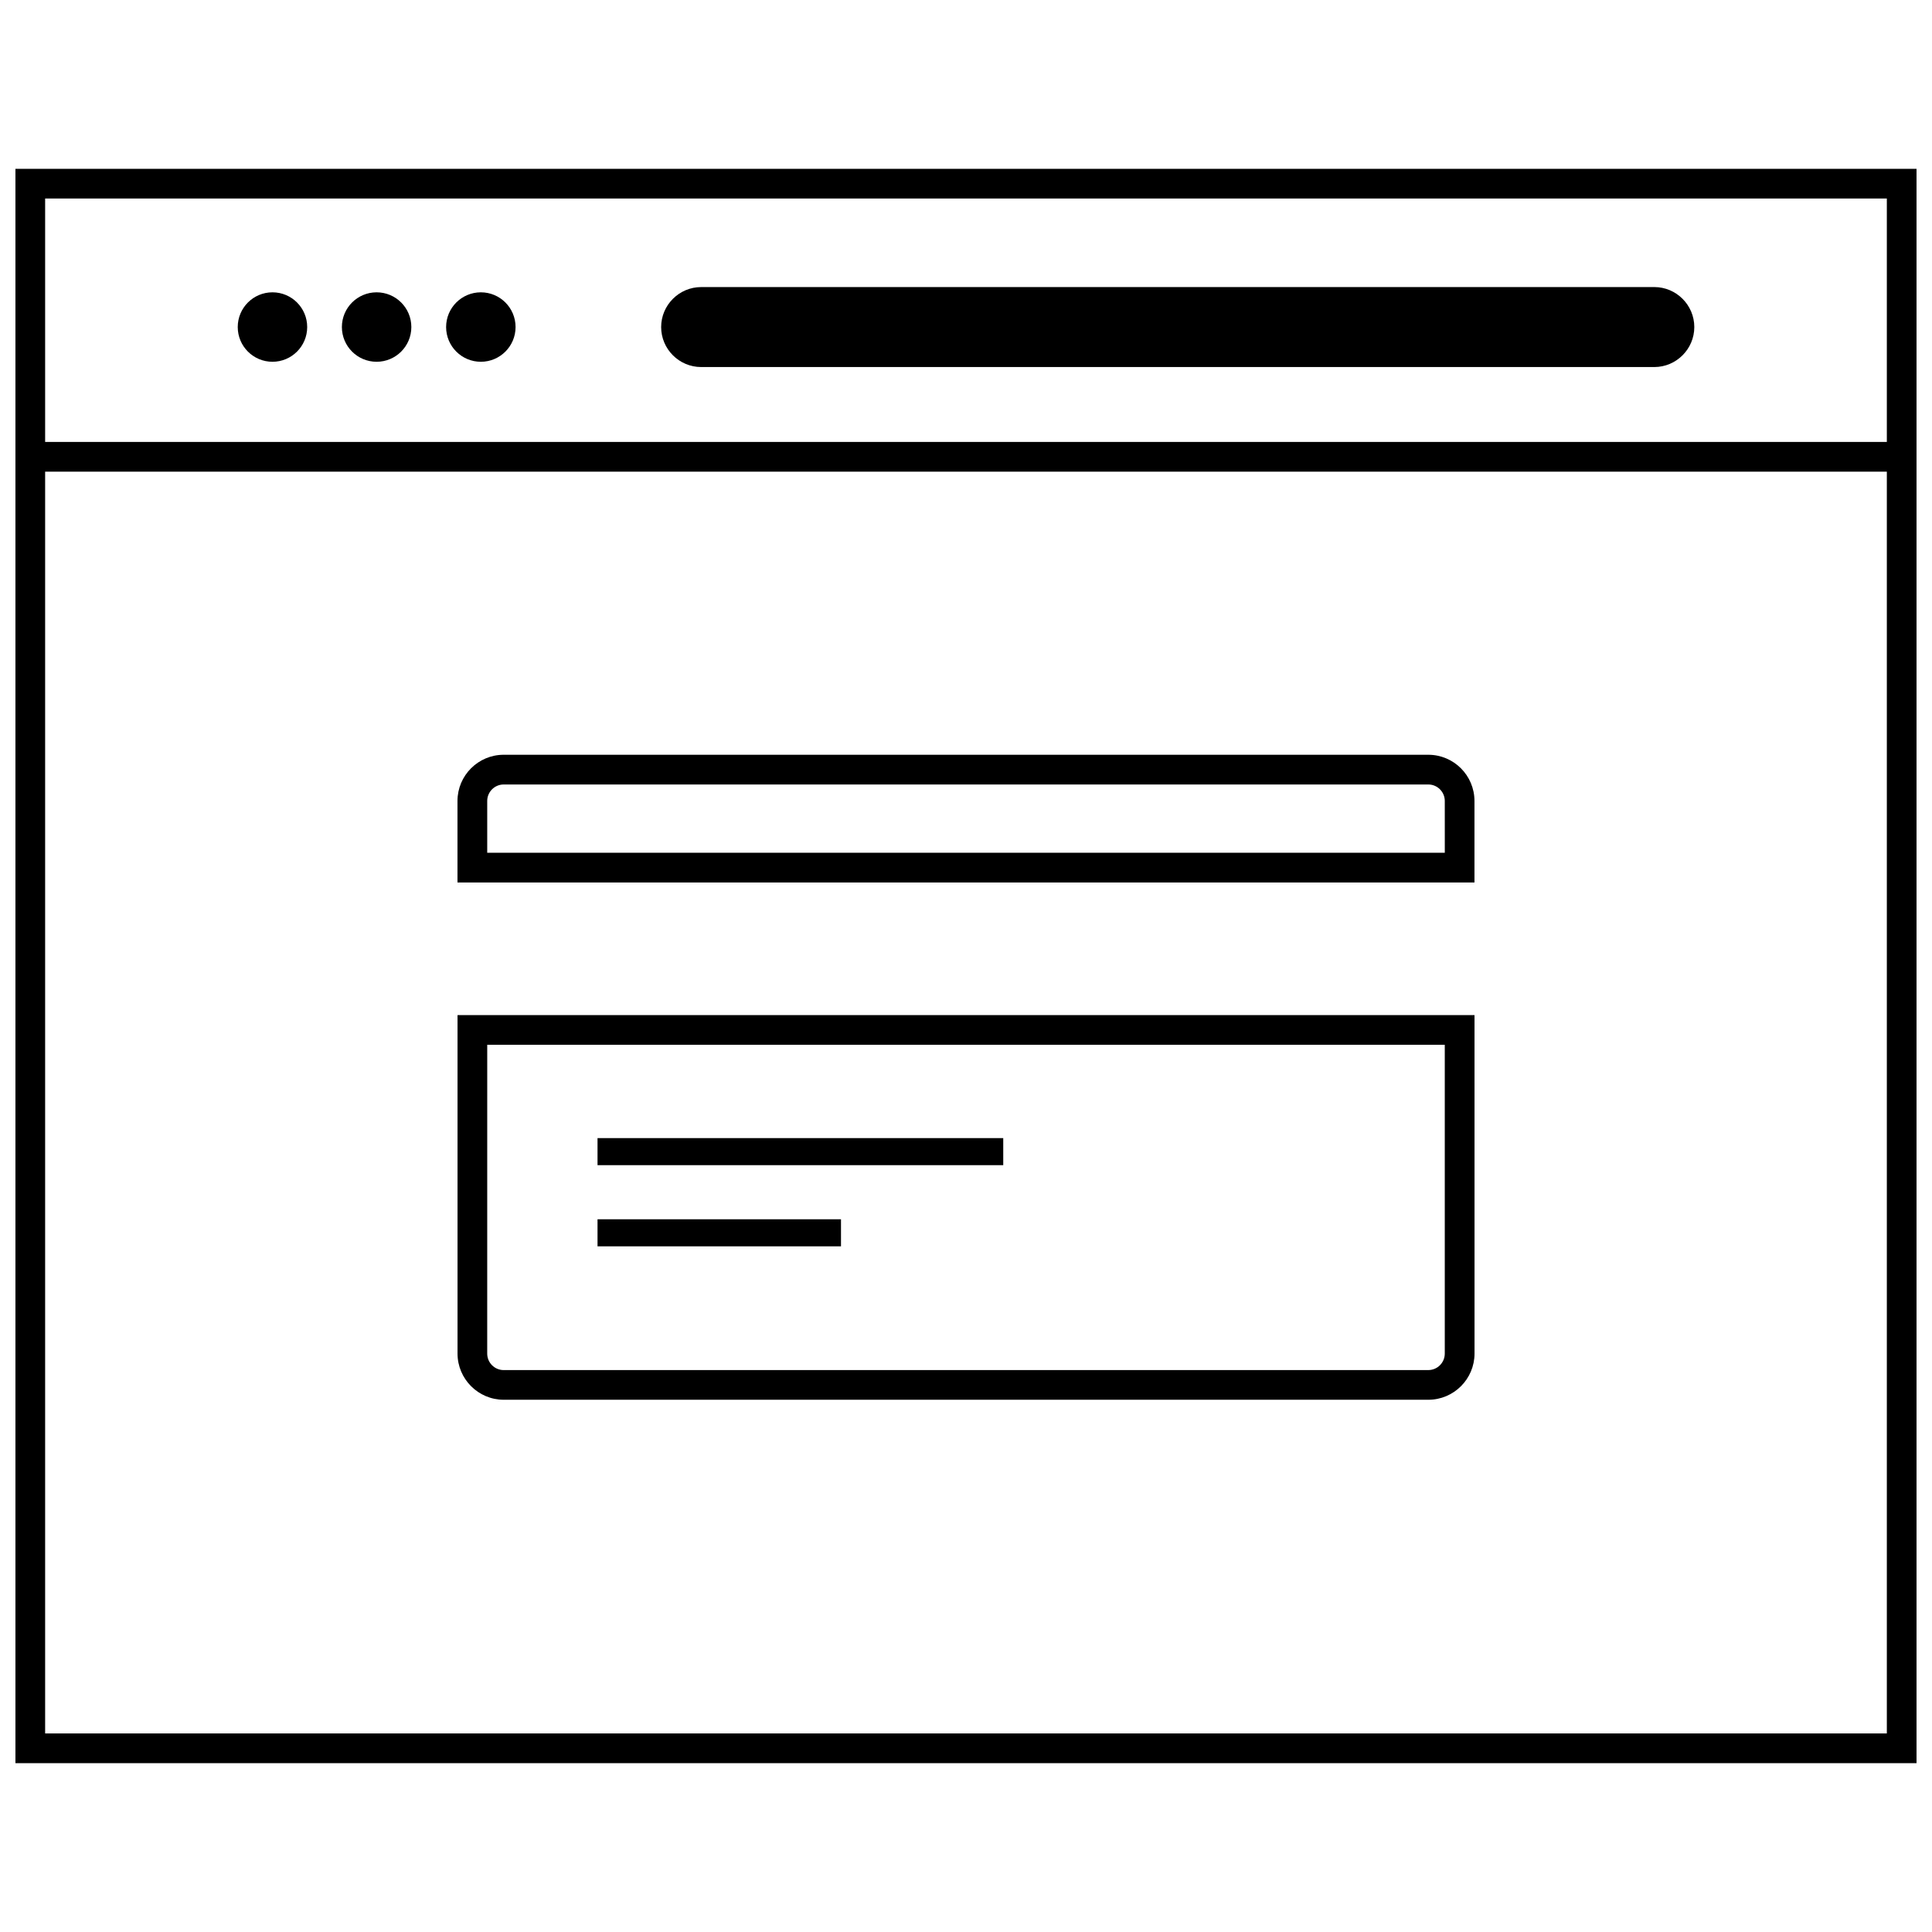
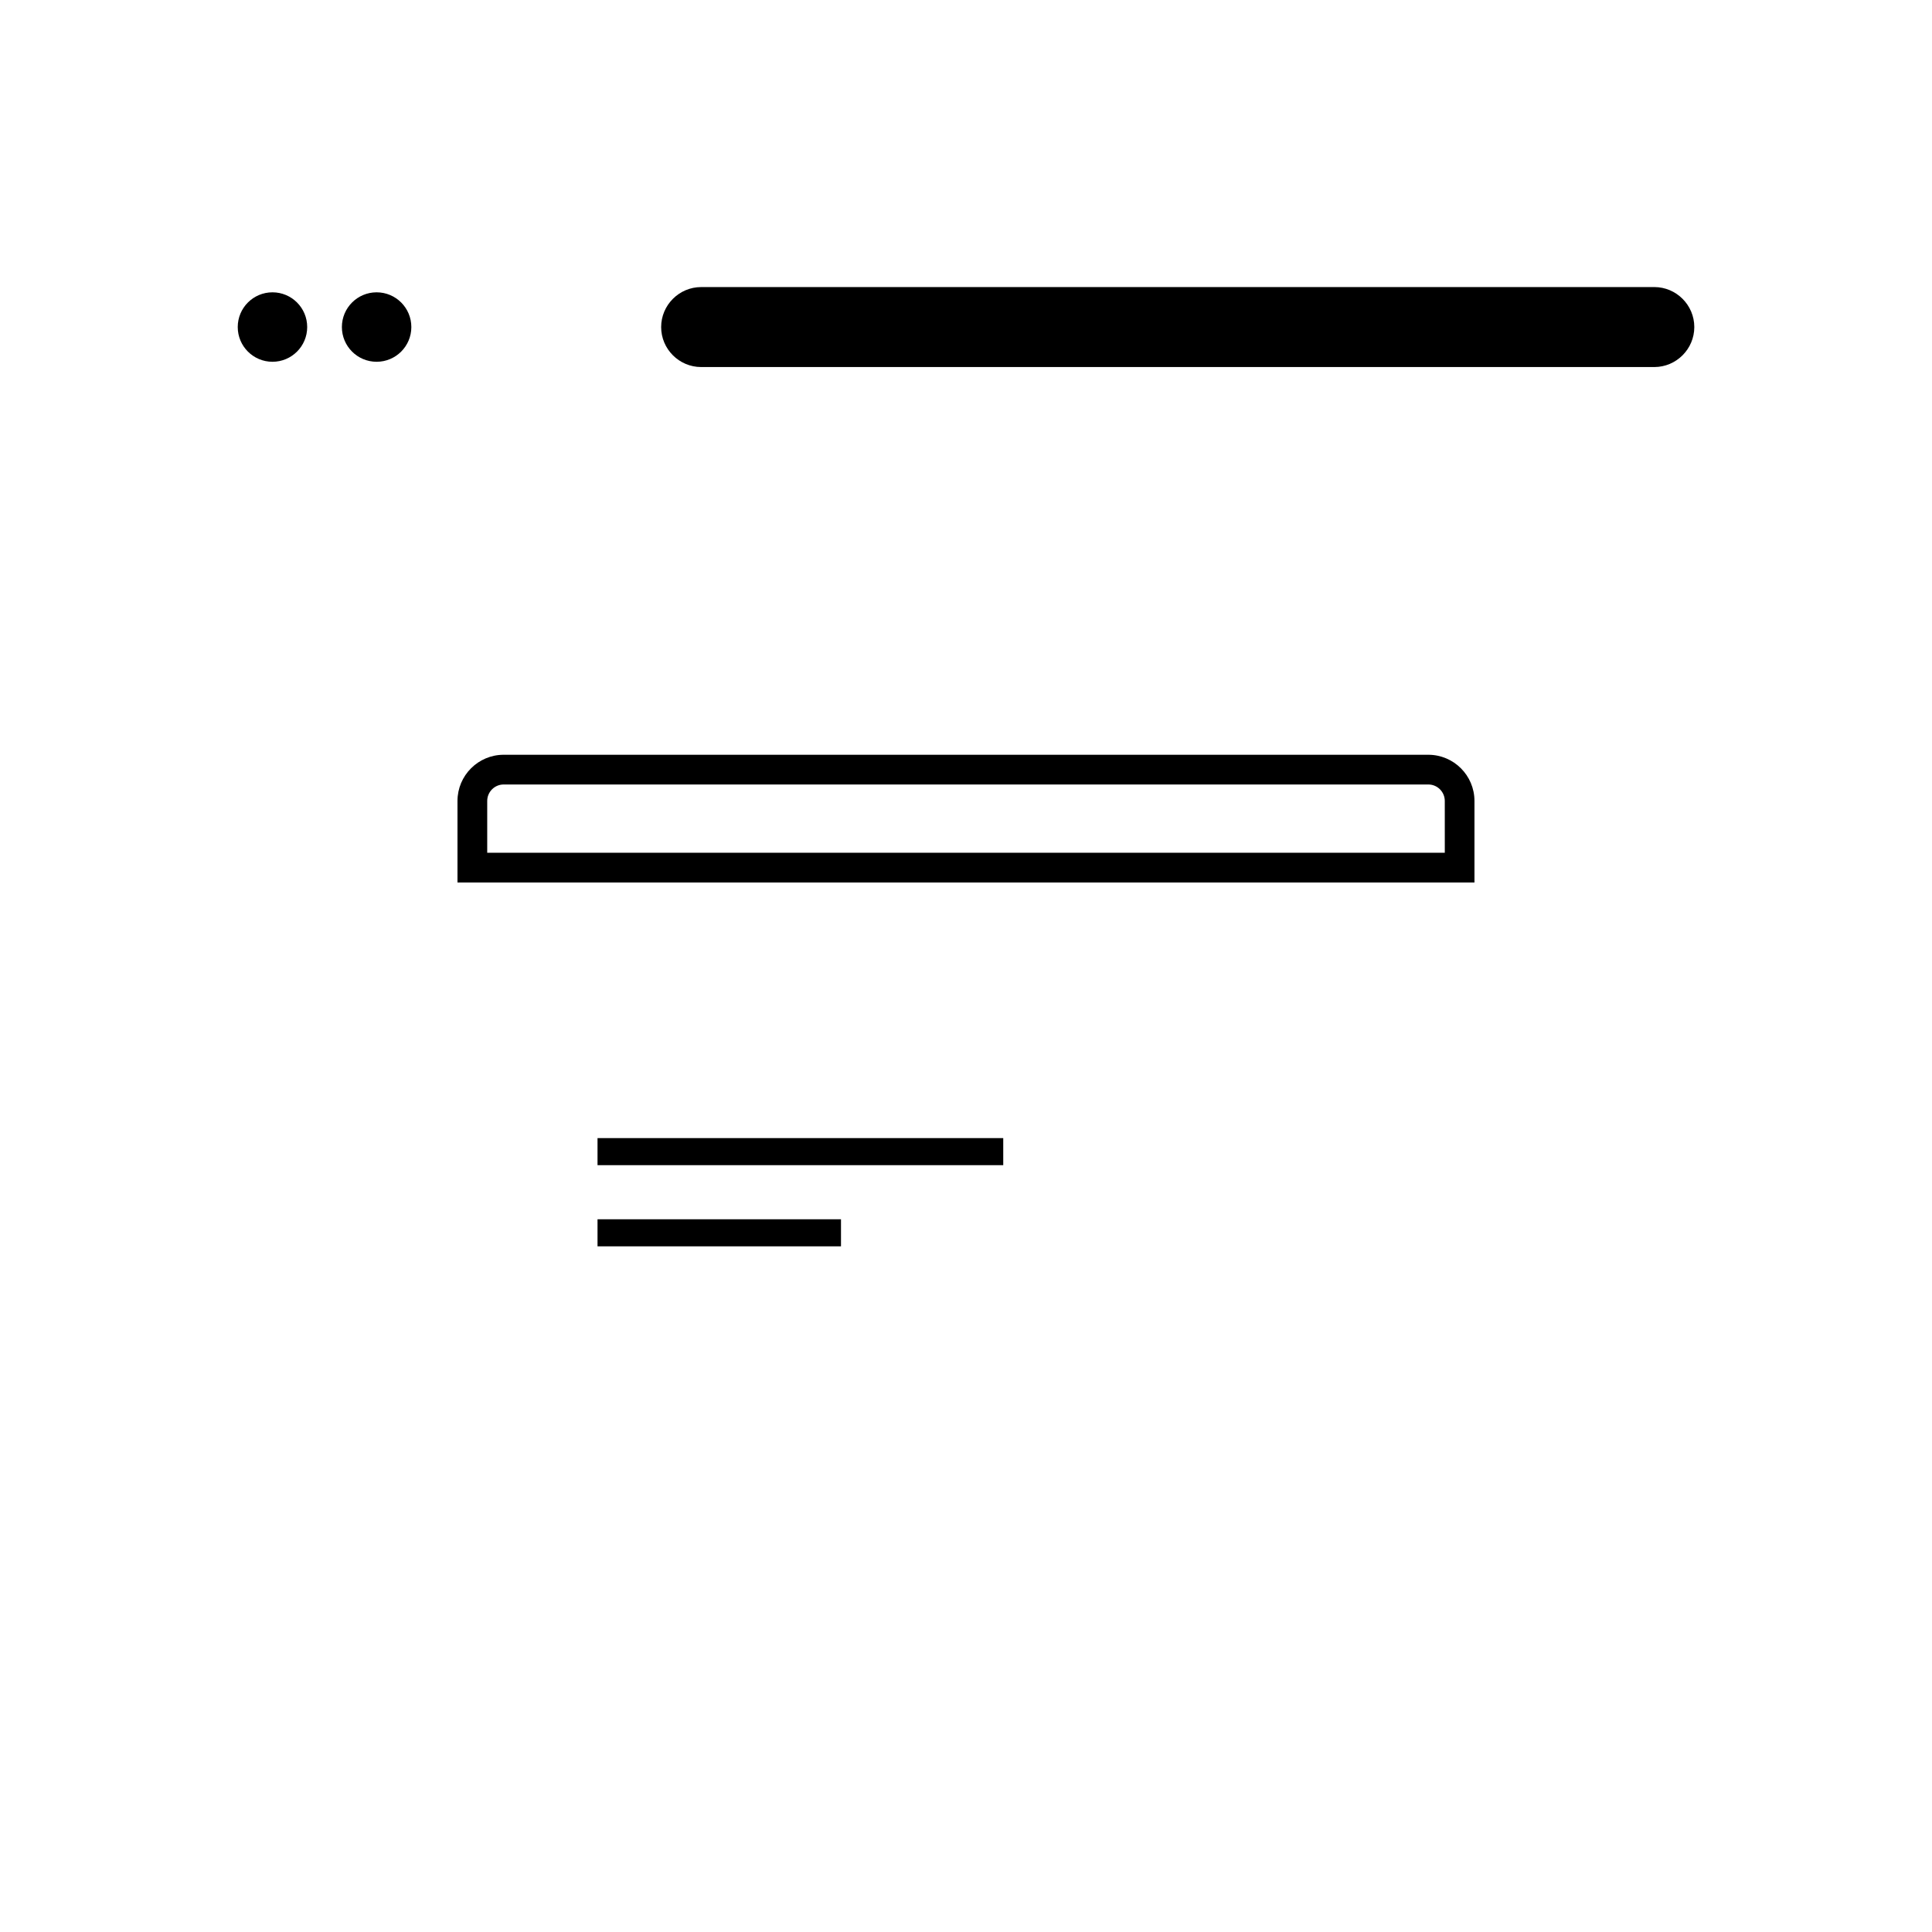
<svg xmlns="http://www.w3.org/2000/svg" width="800px" height="800px" version="1.1" viewBox="144 144 512 512">
  <defs>
    <clipPath id="a">
-       <path d="m148.09 188h503.81v424h-503.81z" />
-     </clipPath>
+       </clipPath>
  </defs>
  <path d="m522.51 344.02h-245.03c-6.746 0-12.242 5.488-12.242 12.242v21.602h269.51v-21.602c0-6.754-5.484-12.242-12.238-12.242zm4.367 25.973h-253.76v-13.73c0-2.41 1.961-4.367 4.367-4.367h245.03c2.41 0 4.367 1.961 4.367 4.367l0.004 13.73z" />
-   <path d="m265.25 502.7c0 6.746 5.488 12.25 12.242 12.25h245.03c6.746 0 12.242-5.496 12.242-12.25l-0.004-89.691h-269.51zm7.871-81.82h253.76v81.828c0 2.418-1.961 4.375-4.367 4.375l-245.03 0.004c-2.41 0-4.367-1.961-4.367-4.375z" />
  <g clip-path="url(#a)">
    <path d="m148.09 611.26h503.81v-422.52h-503.81zm7.871-7.875v-334.39h488.07v334.39zm488.07-406.78v64.52h-488.07v-64.52z" />
  </g>
  <path d="m225.41 230.67c0 5.082-4.121 9.203-9.203 9.203s-9.203-4.121-9.203-9.203 4.121-9.203 9.203-9.203 9.203 4.121 9.203 9.203" />
  <path d="m253.01 230.67c0 5.082-4.121 9.203-9.203 9.203-5.082 0-9.203-4.121-9.203-9.203s4.121-9.203 9.203-9.203c5.082 0 9.203 4.121 9.203 9.203" />
-   <path d="m280.63 230.67c0 5.082-4.121 9.203-9.203 9.203s-9.203-4.121-9.203-9.203 4.121-9.203 9.203-9.203 9.203 4.121 9.203 9.203" />
  <path d="m329.81 241.27h252.6c5.824 0 10.598-4.769 10.598-10.598 0-5.824-4.769-10.598-10.598-10.598l-252.6 0.004c-5.824 0-10.598 4.769-10.598 10.598 0 5.824 4.762 10.594 10.598 10.594z" />
  <path d="m302.35 467.12h64.52v7.172h-64.52z" />
  <path d="m302.35 445.61h107.52v7.172h-107.52z" />
</svg>